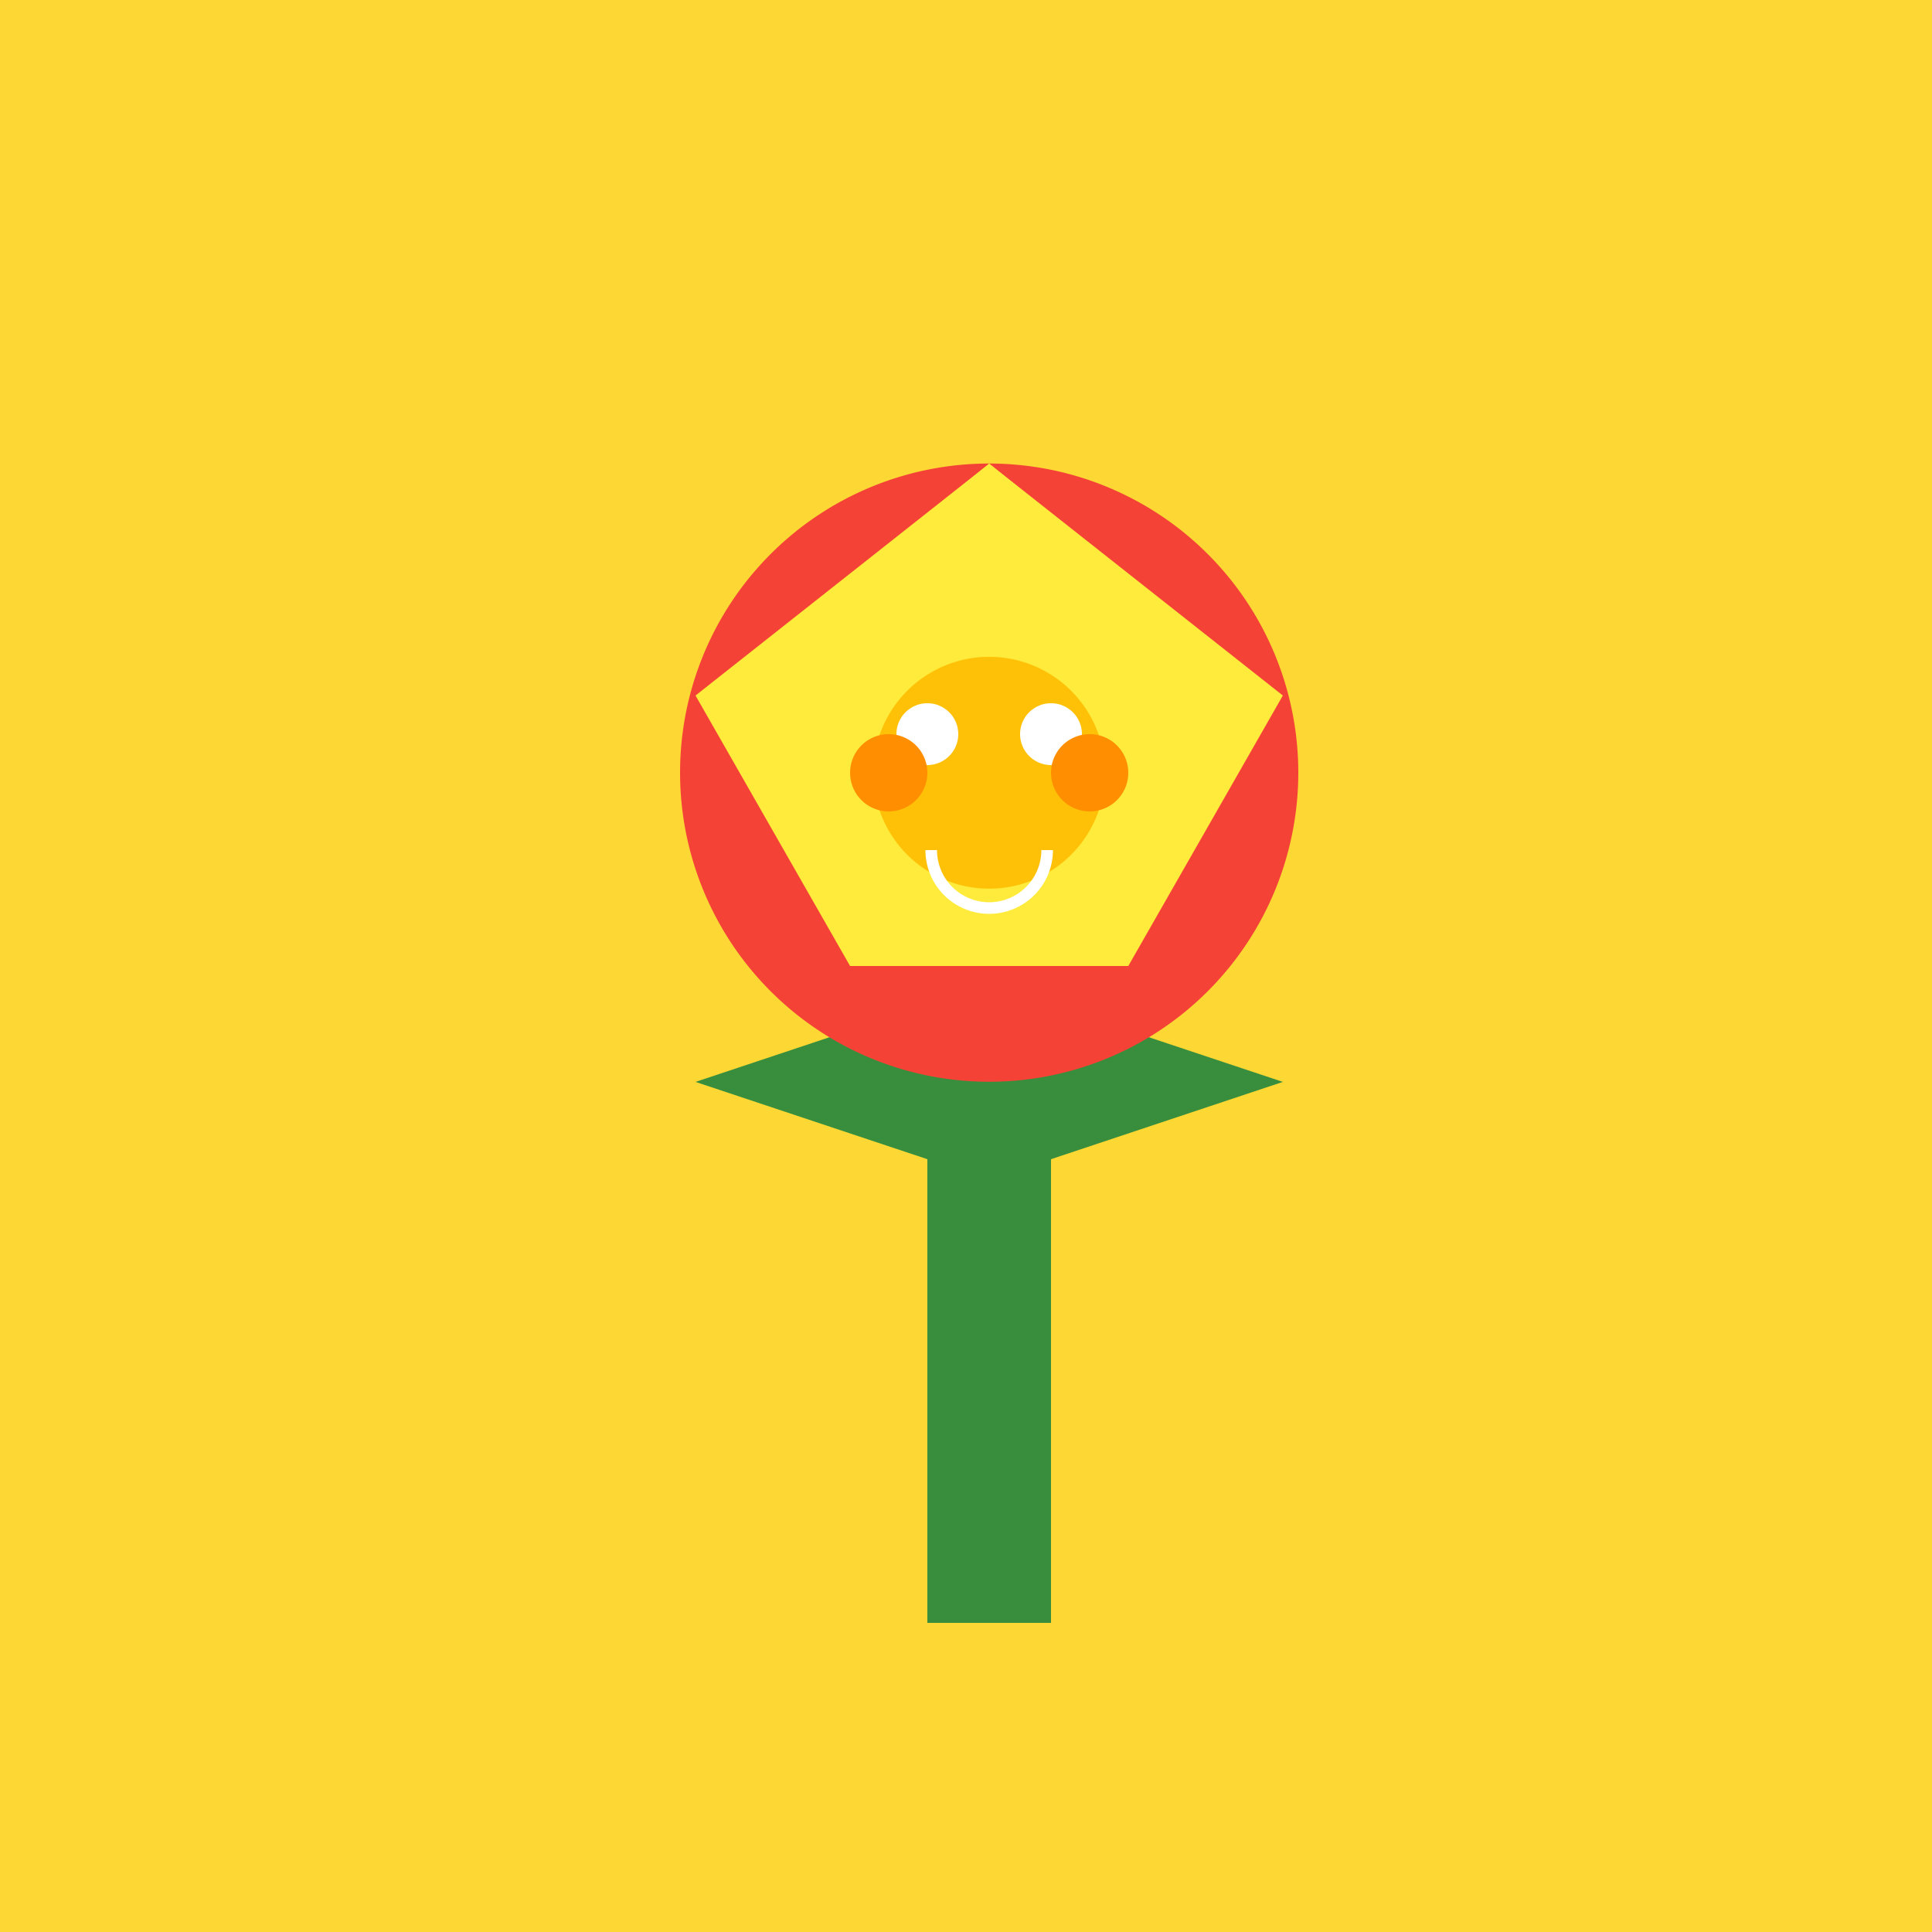
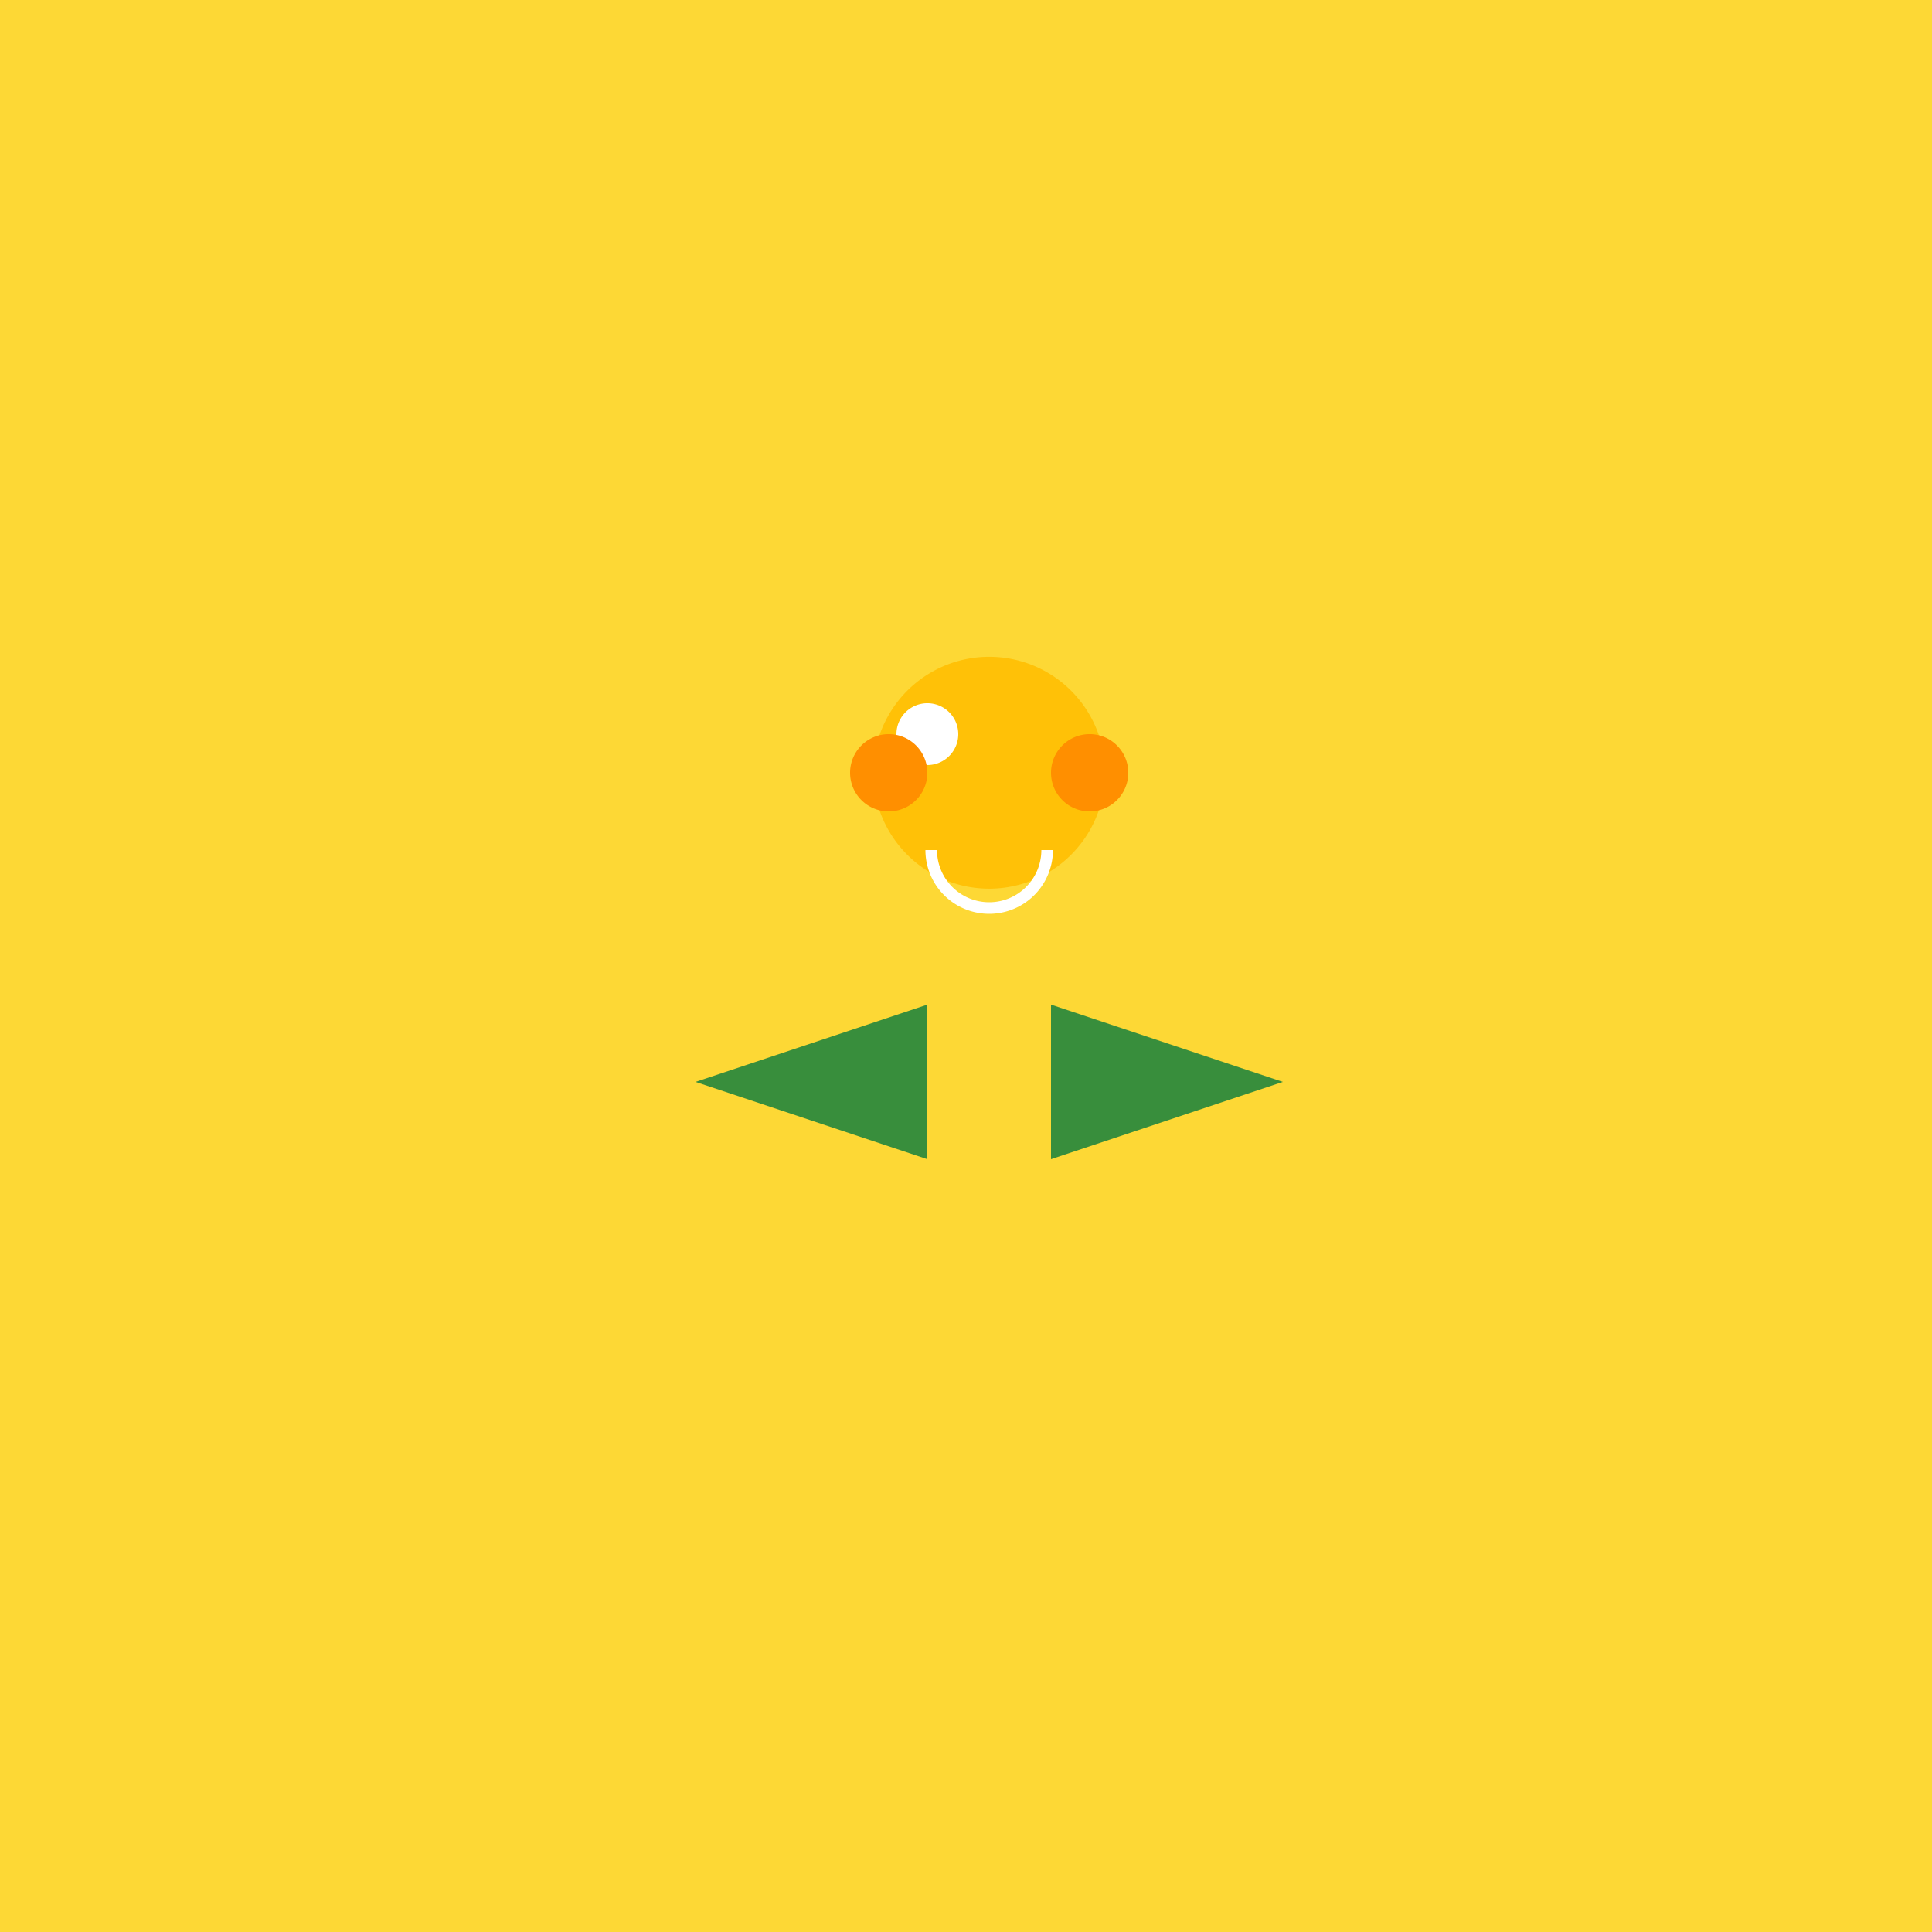
<svg xmlns="http://www.w3.org/2000/svg" width="500" height="500">
  <defs />
  <g>
    <rect fill="#FDD835" stroke="none" x="0" y="0" width="512" height="512" />
-     <rect fill="#388E3C" stroke="none" x="240" y="200" width="32" height="220" />
-     <path fill="#388E3C" stroke="none" paint-order="stroke fill markers" d=" M 240 300 L 180 280 L 240 260 Z" />
+     <path fill="#388E3C" stroke="none" paint-order="stroke fill markers" d=" M 240 300 L 180 280 L 240 260 " />
    <path fill="#388E3C" stroke="none" paint-order="stroke fill markers" d=" M 272 300 L 332 280 L 272 260 Z" />
-     <path fill="#F44336" stroke="none" paint-order="stroke fill markers" d=" M 336 200 A 80 80 0 1 1 336 199.92 Z" />
-     <path fill="#FFEB3B" stroke="none" paint-order="stroke fill markers" d=" M 256 120 L 330 180 L 290 250 L 220 250 L 180 180 Z" />
-     <path fill="#FFEB3B" stroke="none" paint-order="stroke fill markers" d=" M 256 120 L 182 180 L 222 250 L 292 250 L 332 180 Z" />
    <path fill="#FFC107" stroke="none" paint-order="stroke fill markers" d=" M 286 200 A 30 30 0 1 1 286 199.97 Z" />
    <path fill="#FFFFFF" stroke="none" paint-order="stroke fill markers" d=" M 248 190 A 8 8 0 1 1 248 189.992 Z" />
-     <path fill="#FFFFFF" stroke="none" paint-order="stroke fill markers" d=" M 280 190 A 8 8 0 1 1 280 189.992 Z" />
    <path fill="none" stroke="#FFFFFF" paint-order="fill stroke markers" d=" M 271 220 A 15 15 0 0 1 241 220" stroke-miterlimit="10" stroke-width="3" stroke-dasharray="" />
    <path fill="#FF8F00" stroke="none" paint-order="stroke fill markers" d=" M 240 200 A 10 10 0 1 1 240 199.99 Z" />
    <path fill="#FF8F00" stroke="none" paint-order="stroke fill markers" d=" M 292 200 A 10 10 0 1 1 292 199.99 Z" />
  </g>
</svg>